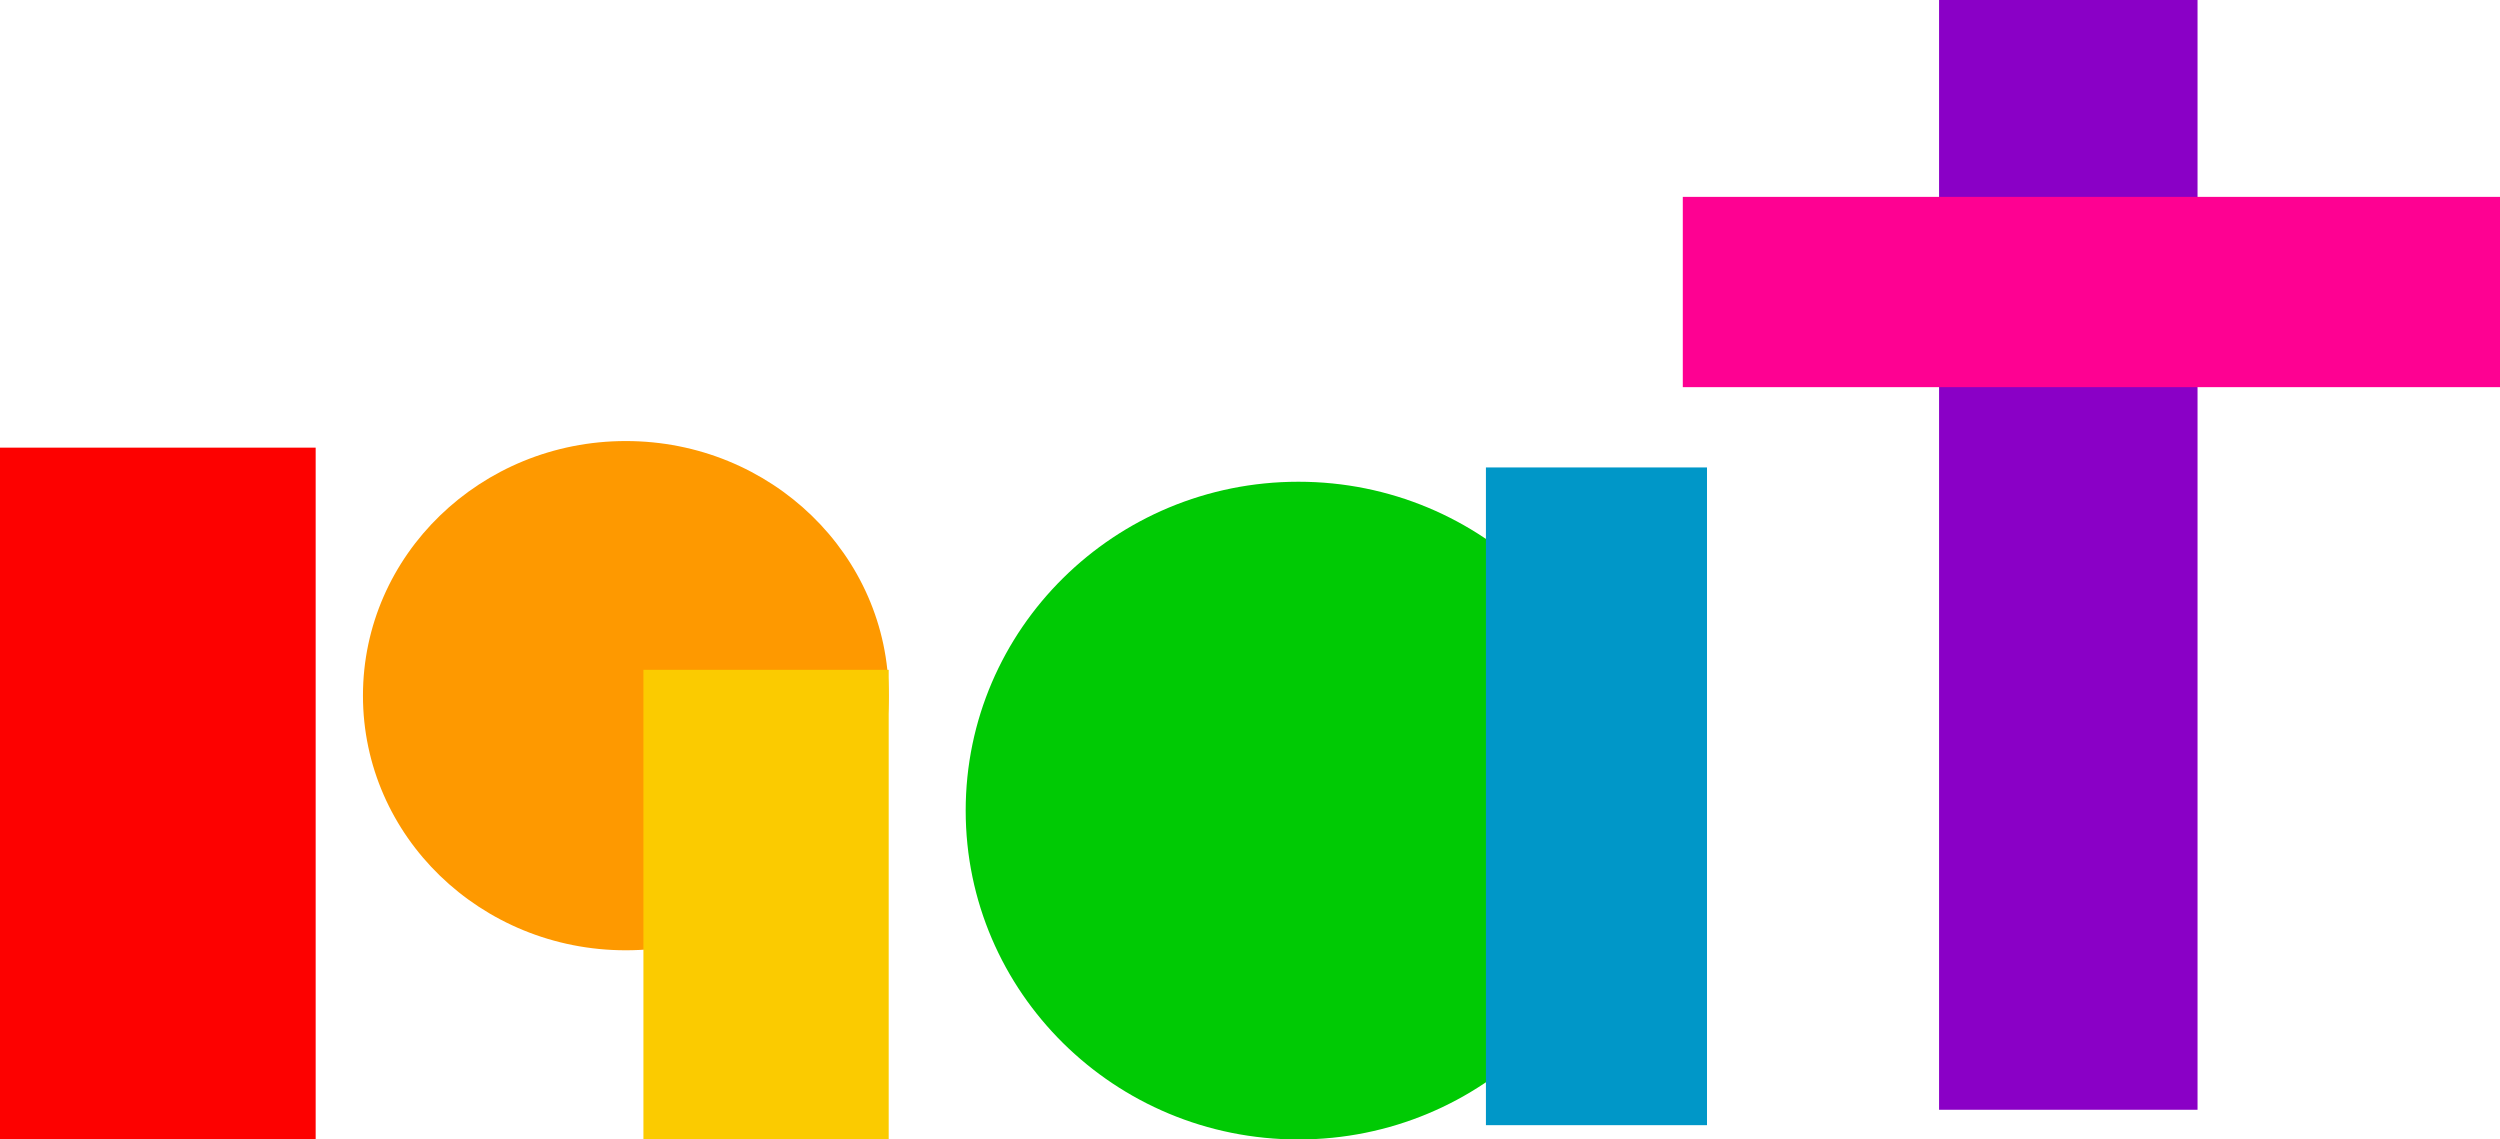
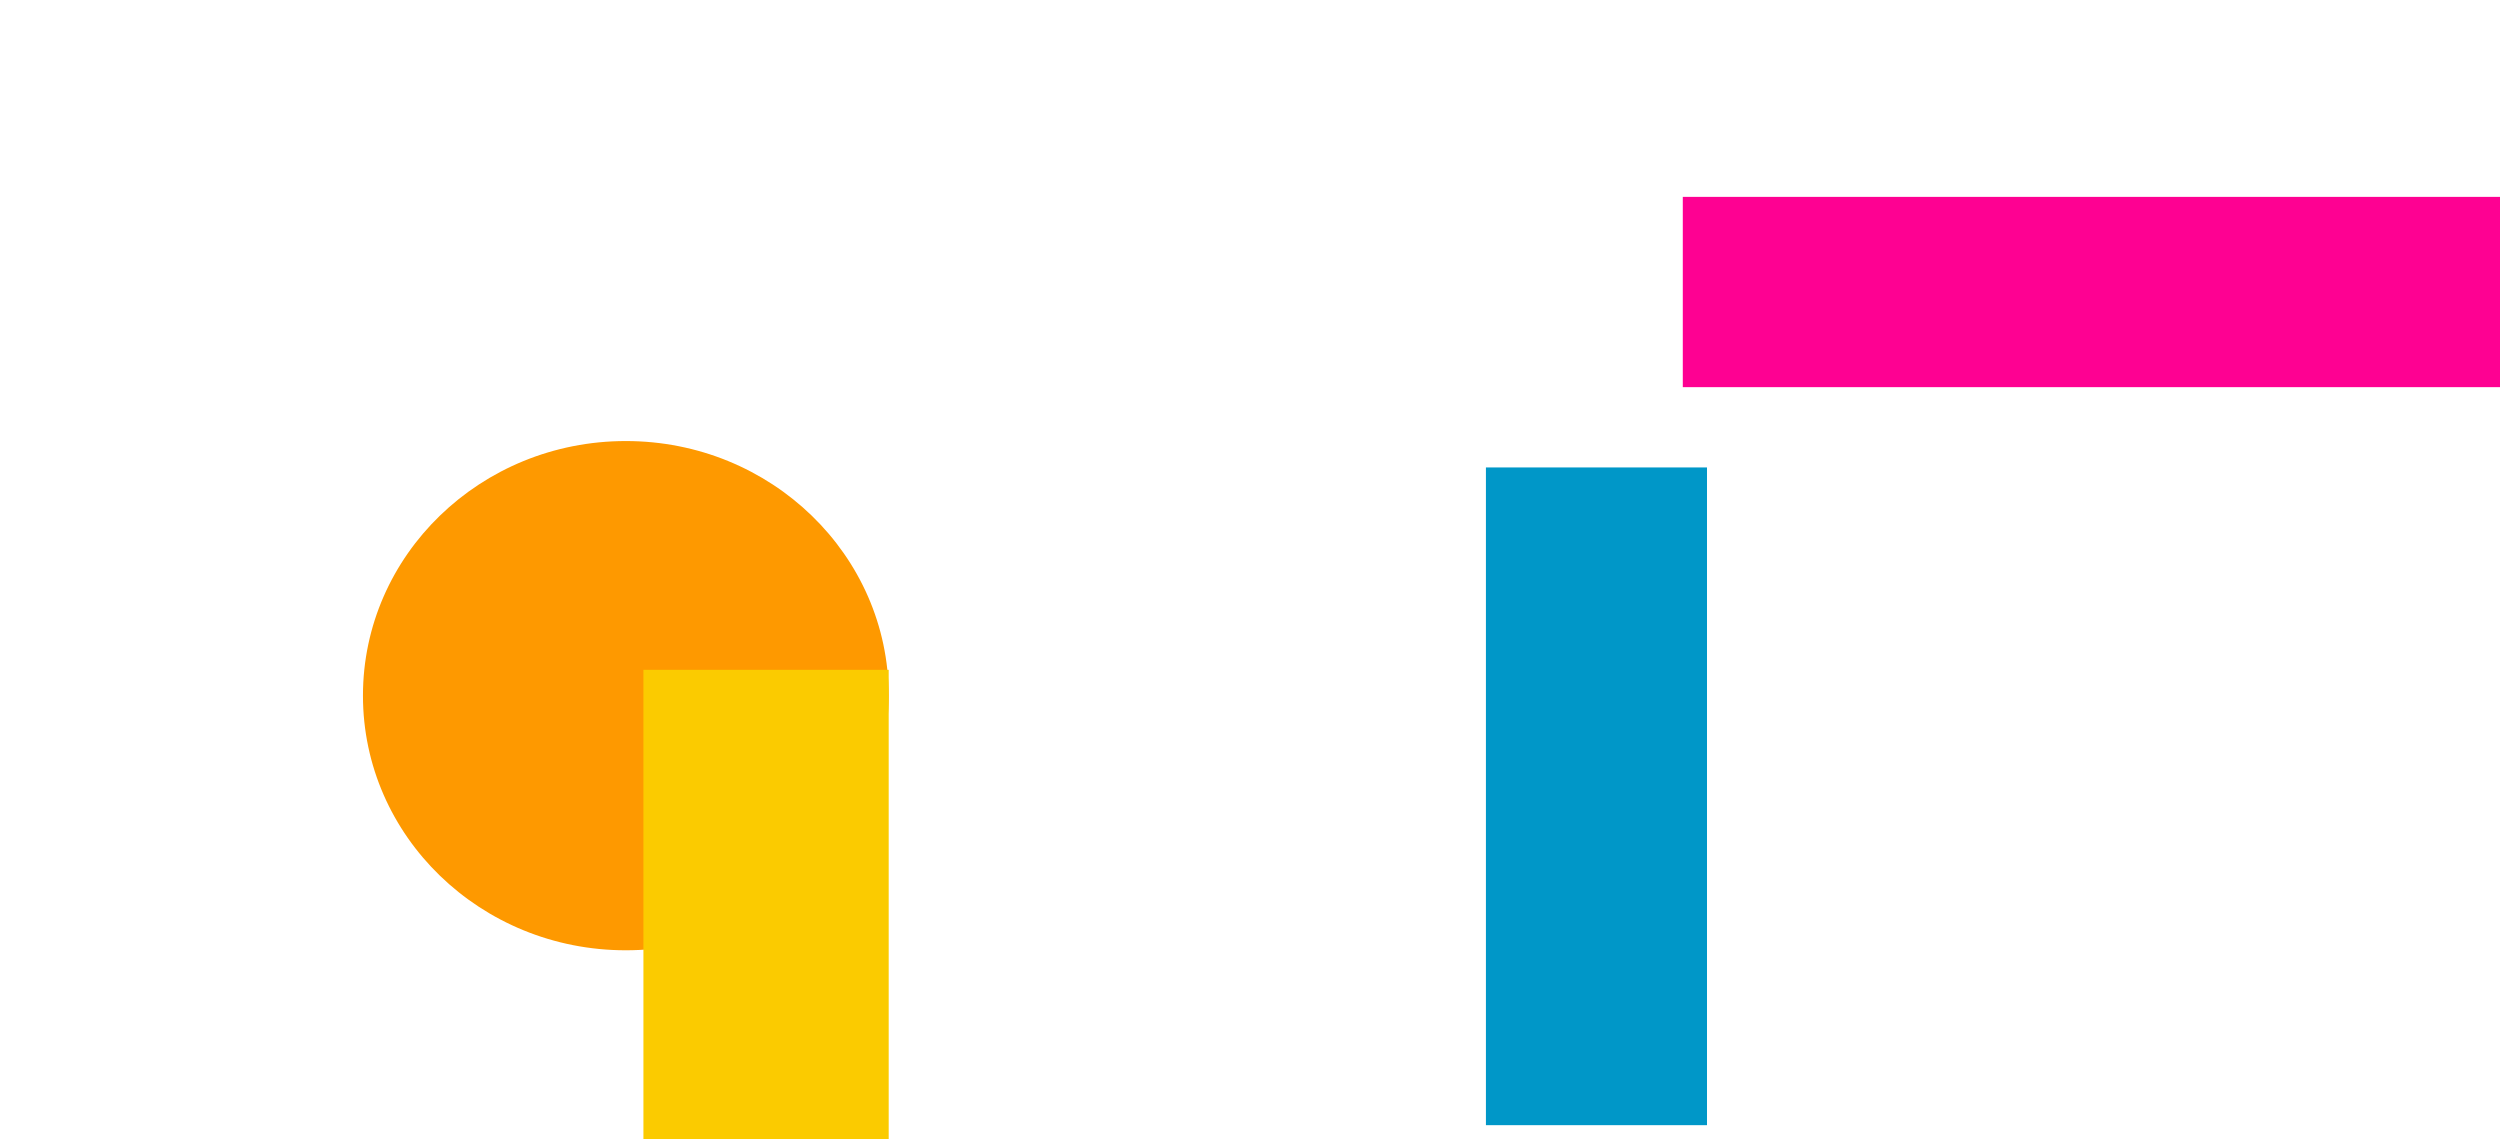
<svg xmlns="http://www.w3.org/2000/svg" width="2273" height="1036" xml:space="preserve" overflow="hidden">
  <defs>
    <clipPath id="clip0">
      <rect x="1022" y="202" width="2273" height="1036" />
    </clipPath>
  </defs>
  <g clip-path="url(#clip0)" transform="translate(-1022 -202)">
-     <rect x="1022" y="609" width="287" height="629" fill="#FD0100" />
    <path d="M1352 834.5C1352 706.646 1459 603 1591 603 1723 603 1830 706.646 1830 834.5 1830 962.354 1723 1066 1591 1066 1459 1066 1352 962.354 1352 834.5Z" fill="#FE9900" fill-rule="evenodd" />
    <rect x="1607" y="811" width="223" height="427" fill="#FBCB00" />
-     <path d="M1900 939C1900 773.867 2035.43 640 2202.5 640 2369.57 640 2505 773.867 2505 939 2505 1104.13 2369.57 1238 2202.5 1238 2035.43 1238 1900 1104.13 1900 939Z" fill="#00CA04" fill-rule="evenodd" />
+     <path d="M1900 939Z" fill="#00CA04" fill-rule="evenodd" />
    <rect x="2373" y="627" width="201" height="598" fill="#0097C8" />
-     <rect x="2785" y="202" width="235" height="1009" fill="#8A00C6" />
    <rect x="2552" y="381" width="743" height="173" fill="#FE0192" />
  </g>
</svg>